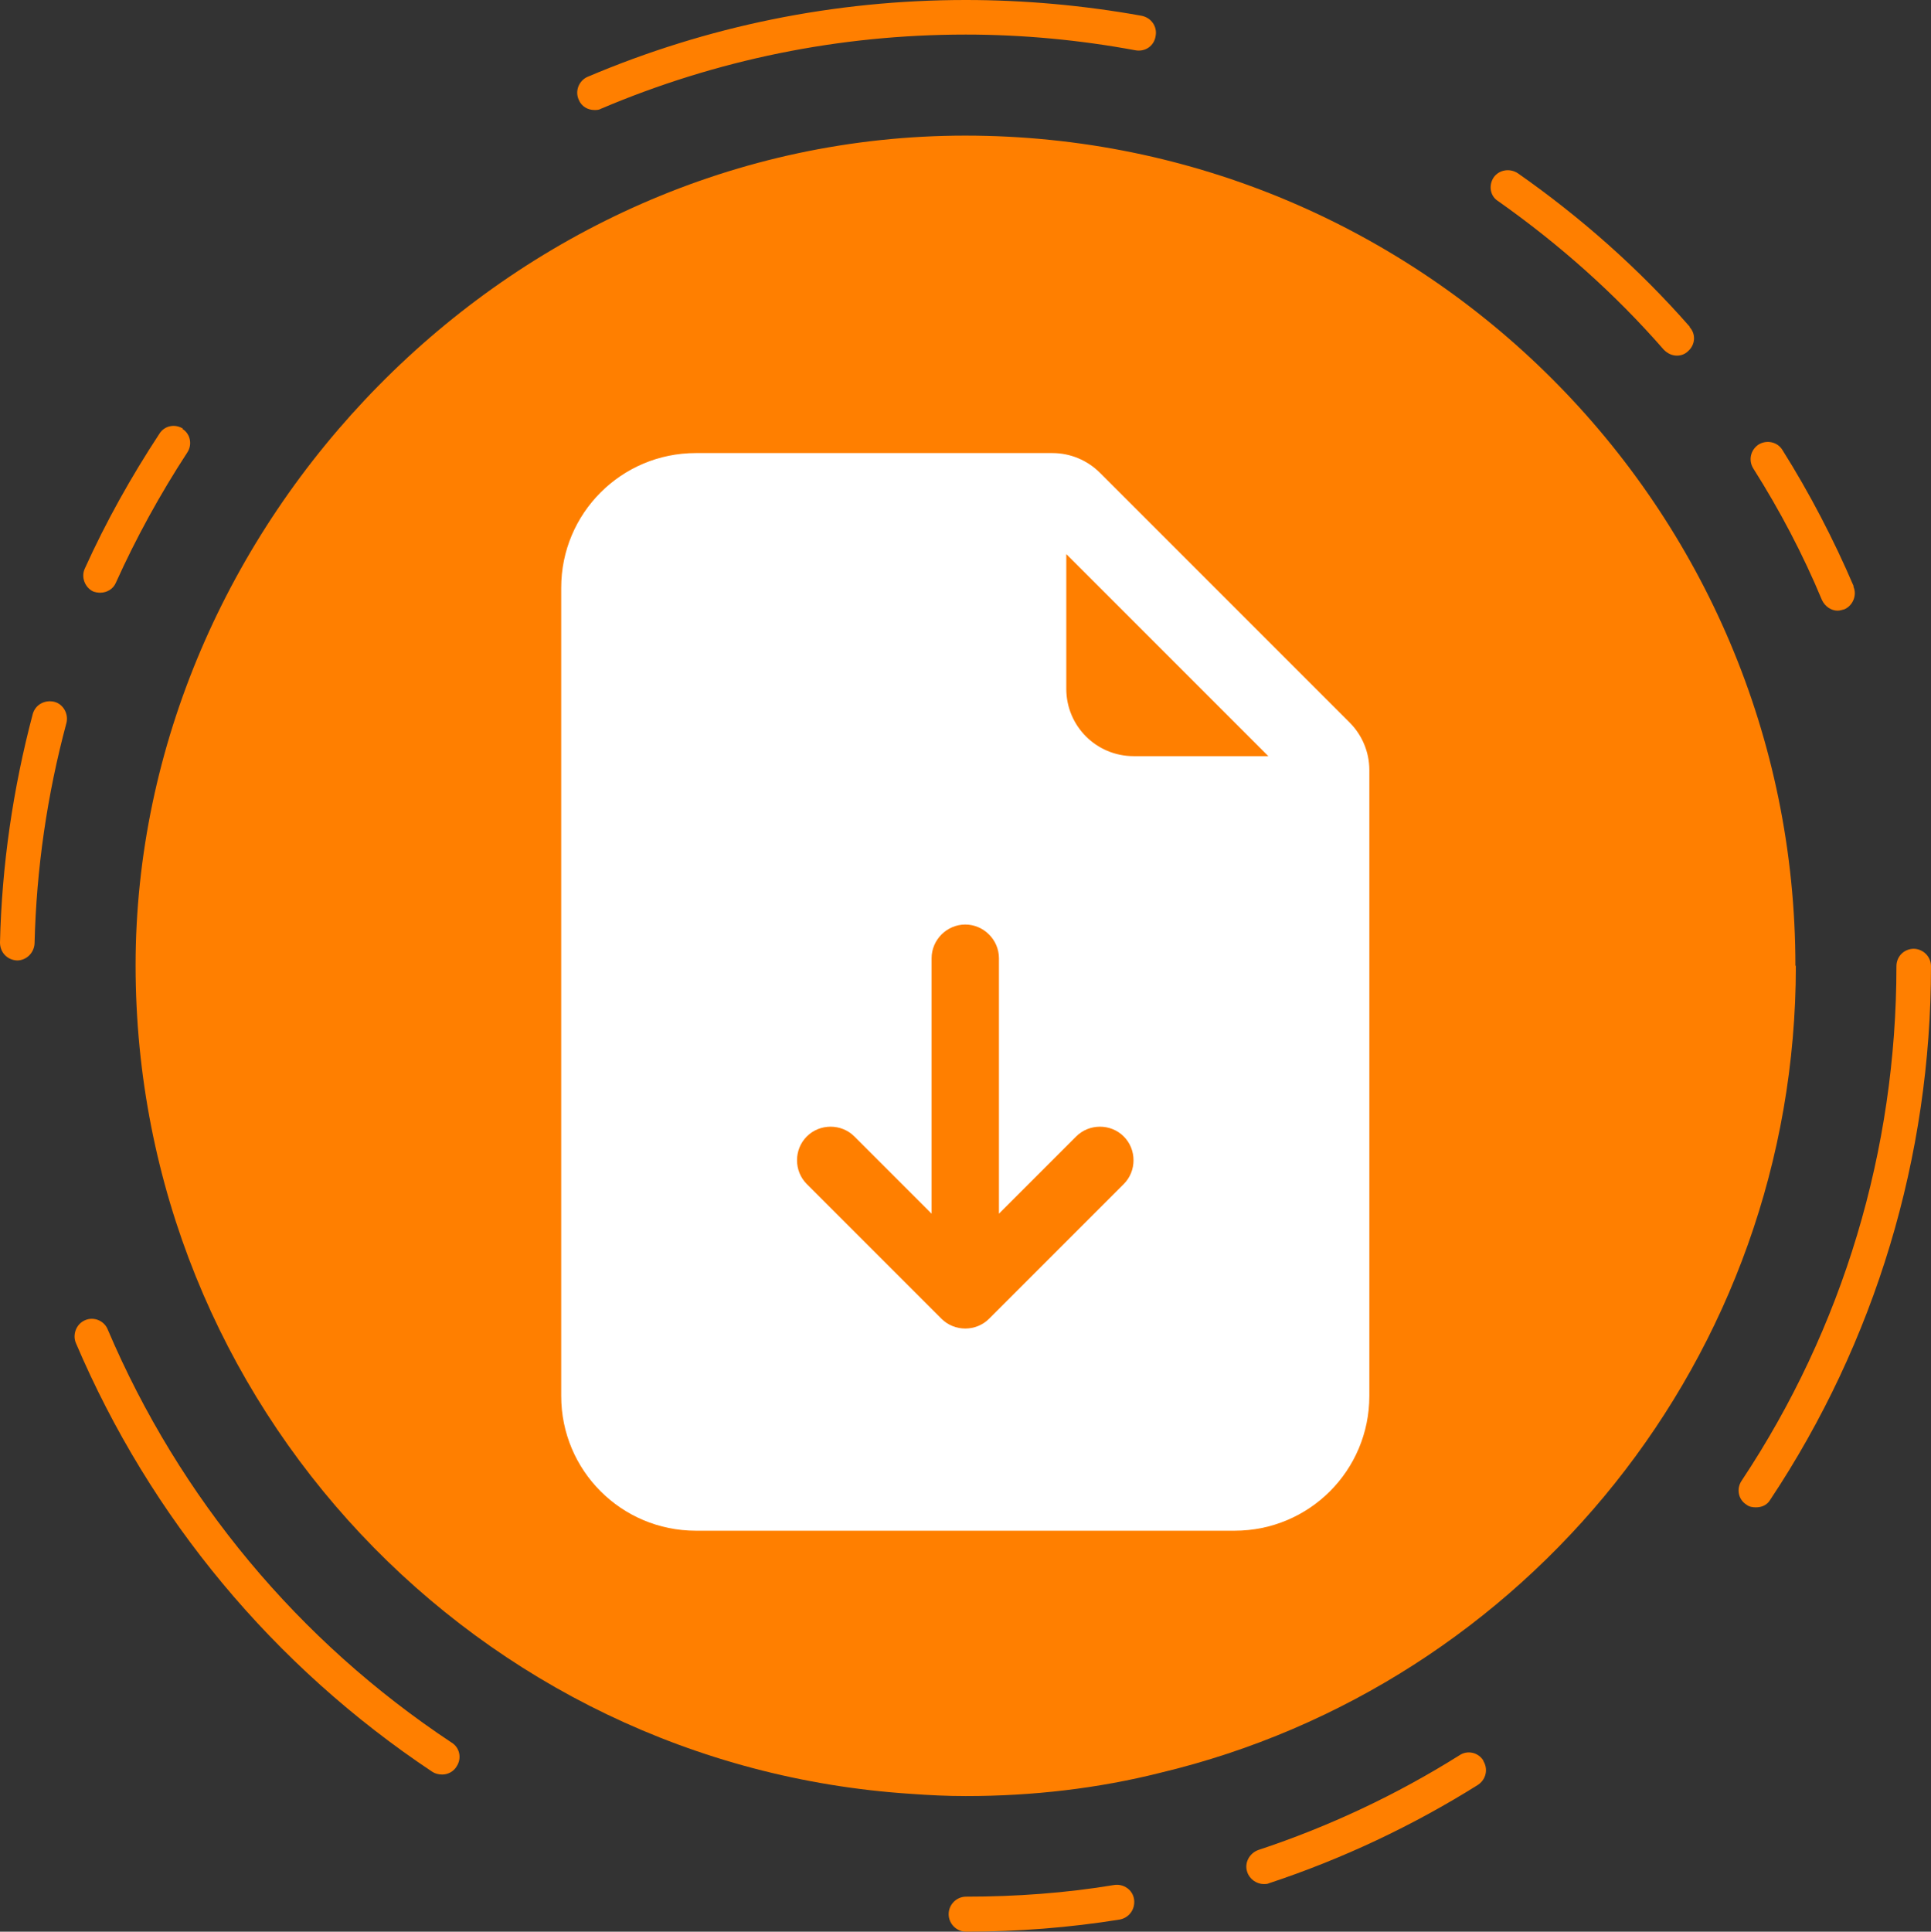
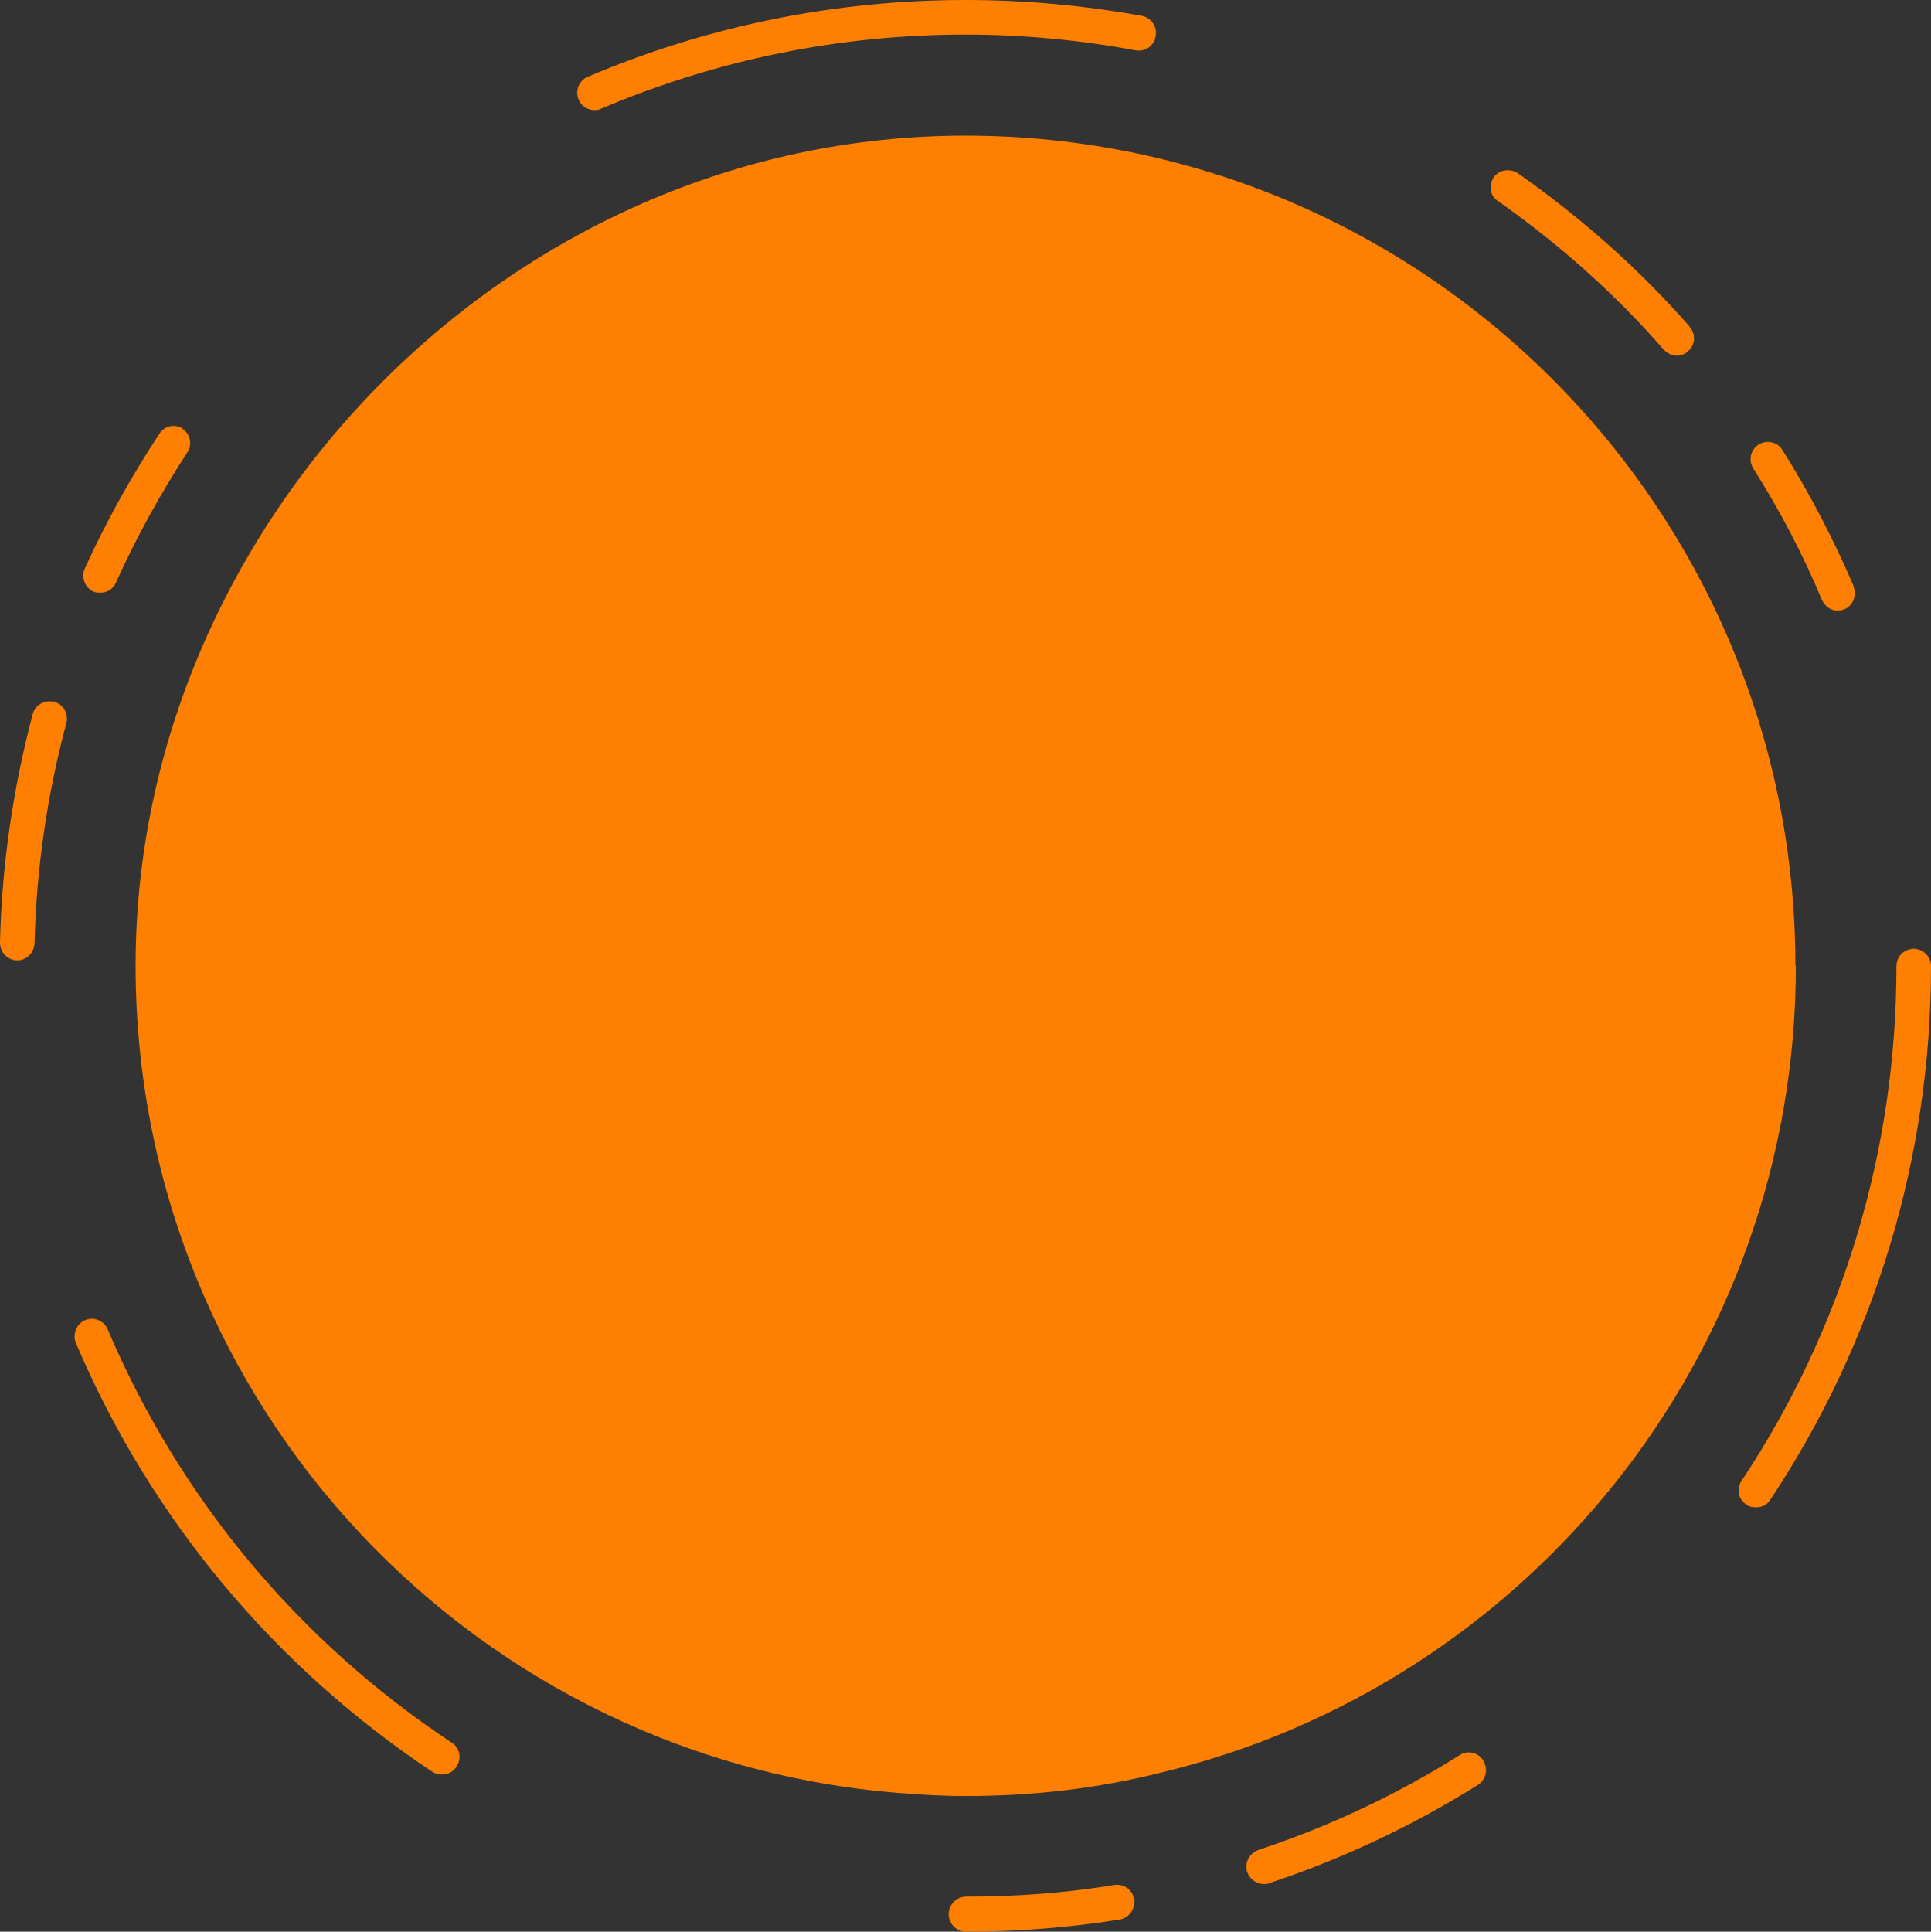
<svg xmlns="http://www.w3.org/2000/svg" id="Ebene_2" viewBox="0 0 43.01 43.02">
  <rect x="0" y="0" width="43.01" height="43.02" fill="#333333" stroke="none" />
  <defs>
    <style>.cls-1{fill:#fff;}.cls-2{fill:#ff7f00;}</style>
  </defs>
  <g id="Ebene_1-2">
-     <path class="cls-2" d="m40,21.51c0,8.71-6.03,16.03-14.15,17.97-1.39.35-2.84.52-4.34.52-.42,0-.82-.02-1.23-.05-9.64-.63-17.26-8.65-17.26-18.45S11.3,3.02,21.5,3.02s18.49,8.28,18.49,18.49h.01Z" />
+     <path class="cls-2" d="m40,21.51c0,8.71-6.03,16.03-14.15,17.97-1.39.35-2.84.52-4.34.52-.42,0-.82-.02-1.23-.05-9.64-.63-17.26-8.65-17.26-18.45S11.3,3.02,21.5,3.02s18.49,8.28,18.49,18.49Z" />
    <path class="cls-2" d="m25.42.35c-1.28-.23-2.6-.35-3.91-.35-2.92,0-5.76.58-8.42,1.71-.19.08-.29.31-.2.51.06.15.2.23.35.23.05,0,.1,0,.15-.03,2.57-1.09,5.3-1.65,8.12-1.65,1.27,0,2.54.12,3.78.35.22.04.42-.1.45-.32.04-.21-.1-.41-.32-.45Zm12.22,6.93c-1.13-1.29-2.43-2.44-3.83-3.42-.18-.12-.42-.08-.54.09-.12.18-.08.42.1.53,1.36.96,2.6,2.06,3.69,3.31.08.08.18.13.29.13.09,0,.18-.03.25-.1.16-.14.18-.38.03-.54h.01ZM4.08,9.55c-.18-.12-.42-.07-.53.11-.63.96-1.19,1.96-1.66,3-.09.19,0,.42.18.51.05.02.11.03.16.03.15,0,.29-.08.35-.22.45-1,.99-1.98,1.59-2.9.12-.18.07-.42-.11-.53h.02Zm37.21,3.51c-.45-1.05-.98-2.07-1.59-3.04-.11-.18-.35-.23-.53-.12-.18.12-.23.35-.12.53.59.93,1.11,1.92,1.53,2.93.07.15.21.24.35.24.05,0,.11-.02.15-.03.19-.08.29-.32.2-.51h0ZM1.21,15.63c-.21-.05-.42.06-.48.27-.44,1.66-.69,3.37-.73,5.09,0,.22.16.39.38.4H.38c.21,0,.38-.17.39-.38.04-1.66.28-3.31.71-4.91.05-.2-.07-.42-.27-.47Zm41.42,5.5c-.22,0-.39.17-.39.39,0,4.09-1.19,8.06-3.45,11.46-.12.18-.07.42.11.53.06.05.14.06.21.06.13,0,.25-.05.32-.17,2.34-3.52,3.58-7.64,3.58-11.88,0-.22-.18-.39-.39-.39h.01ZM10.06,38.81c-3.41-2.26-6.06-5.44-7.66-9.2-.08-.2-.31-.29-.5-.21-.2.08-.29.32-.21.51,1.66,3.9,4.41,7.2,7.94,9.55.06.04.14.06.22.06.12,0,.25-.06.32-.18.12-.18.07-.42-.11-.53Zm22.98.4c-.11-.18-.35-.24-.53-.12-1.4.88-2.91,1.59-4.48,2.11-.2.07-.32.29-.25.49.05.16.21.27.37.27.04,0,.08,0,.12-.02,1.63-.54,3.2-1.28,4.65-2.19.18-.12.23-.35.12-.53h0Zm-8.22,2.77c-1.08.18-2.19.26-3.3.26-.22,0-.39.18-.39.39s.17.39.39.39c1.15,0,2.3-.09,3.42-.27.21-.04.35-.23.32-.45-.03-.21-.23-.35-.44-.32Z" />
-     <path class="cls-1" d="m23.44,10.09h-7.94c-1.66,0-3,1.34-3,3v18c0,1.66,1.34,3,3,3h12c1.66,0,3-1.34,3-3v-13.94c0-.4-.16-.78-.44-1.06l-5.56-5.56c-.28-.28-.66-.44-1.06-.44Zm.31,5.25v-3l4.5,4.5h-3c-.83,0-1.5-.67-1.5-1.5Zm-1.5,6v5.69l1.72-1.72c.29-.29.77-.29,1.06,0s.29.77,0,1.06l-3,3c-.29.29-.77.29-1.06,0,0,0,0,0,0,0l-3-3c-.29-.29-.29-.77,0-1.06s.77-.29,1.06,0l1.72,1.72v-5.69c0-.41.34-.75.75-.75s.75.34.75.75Z" />
  </g>
</svg>